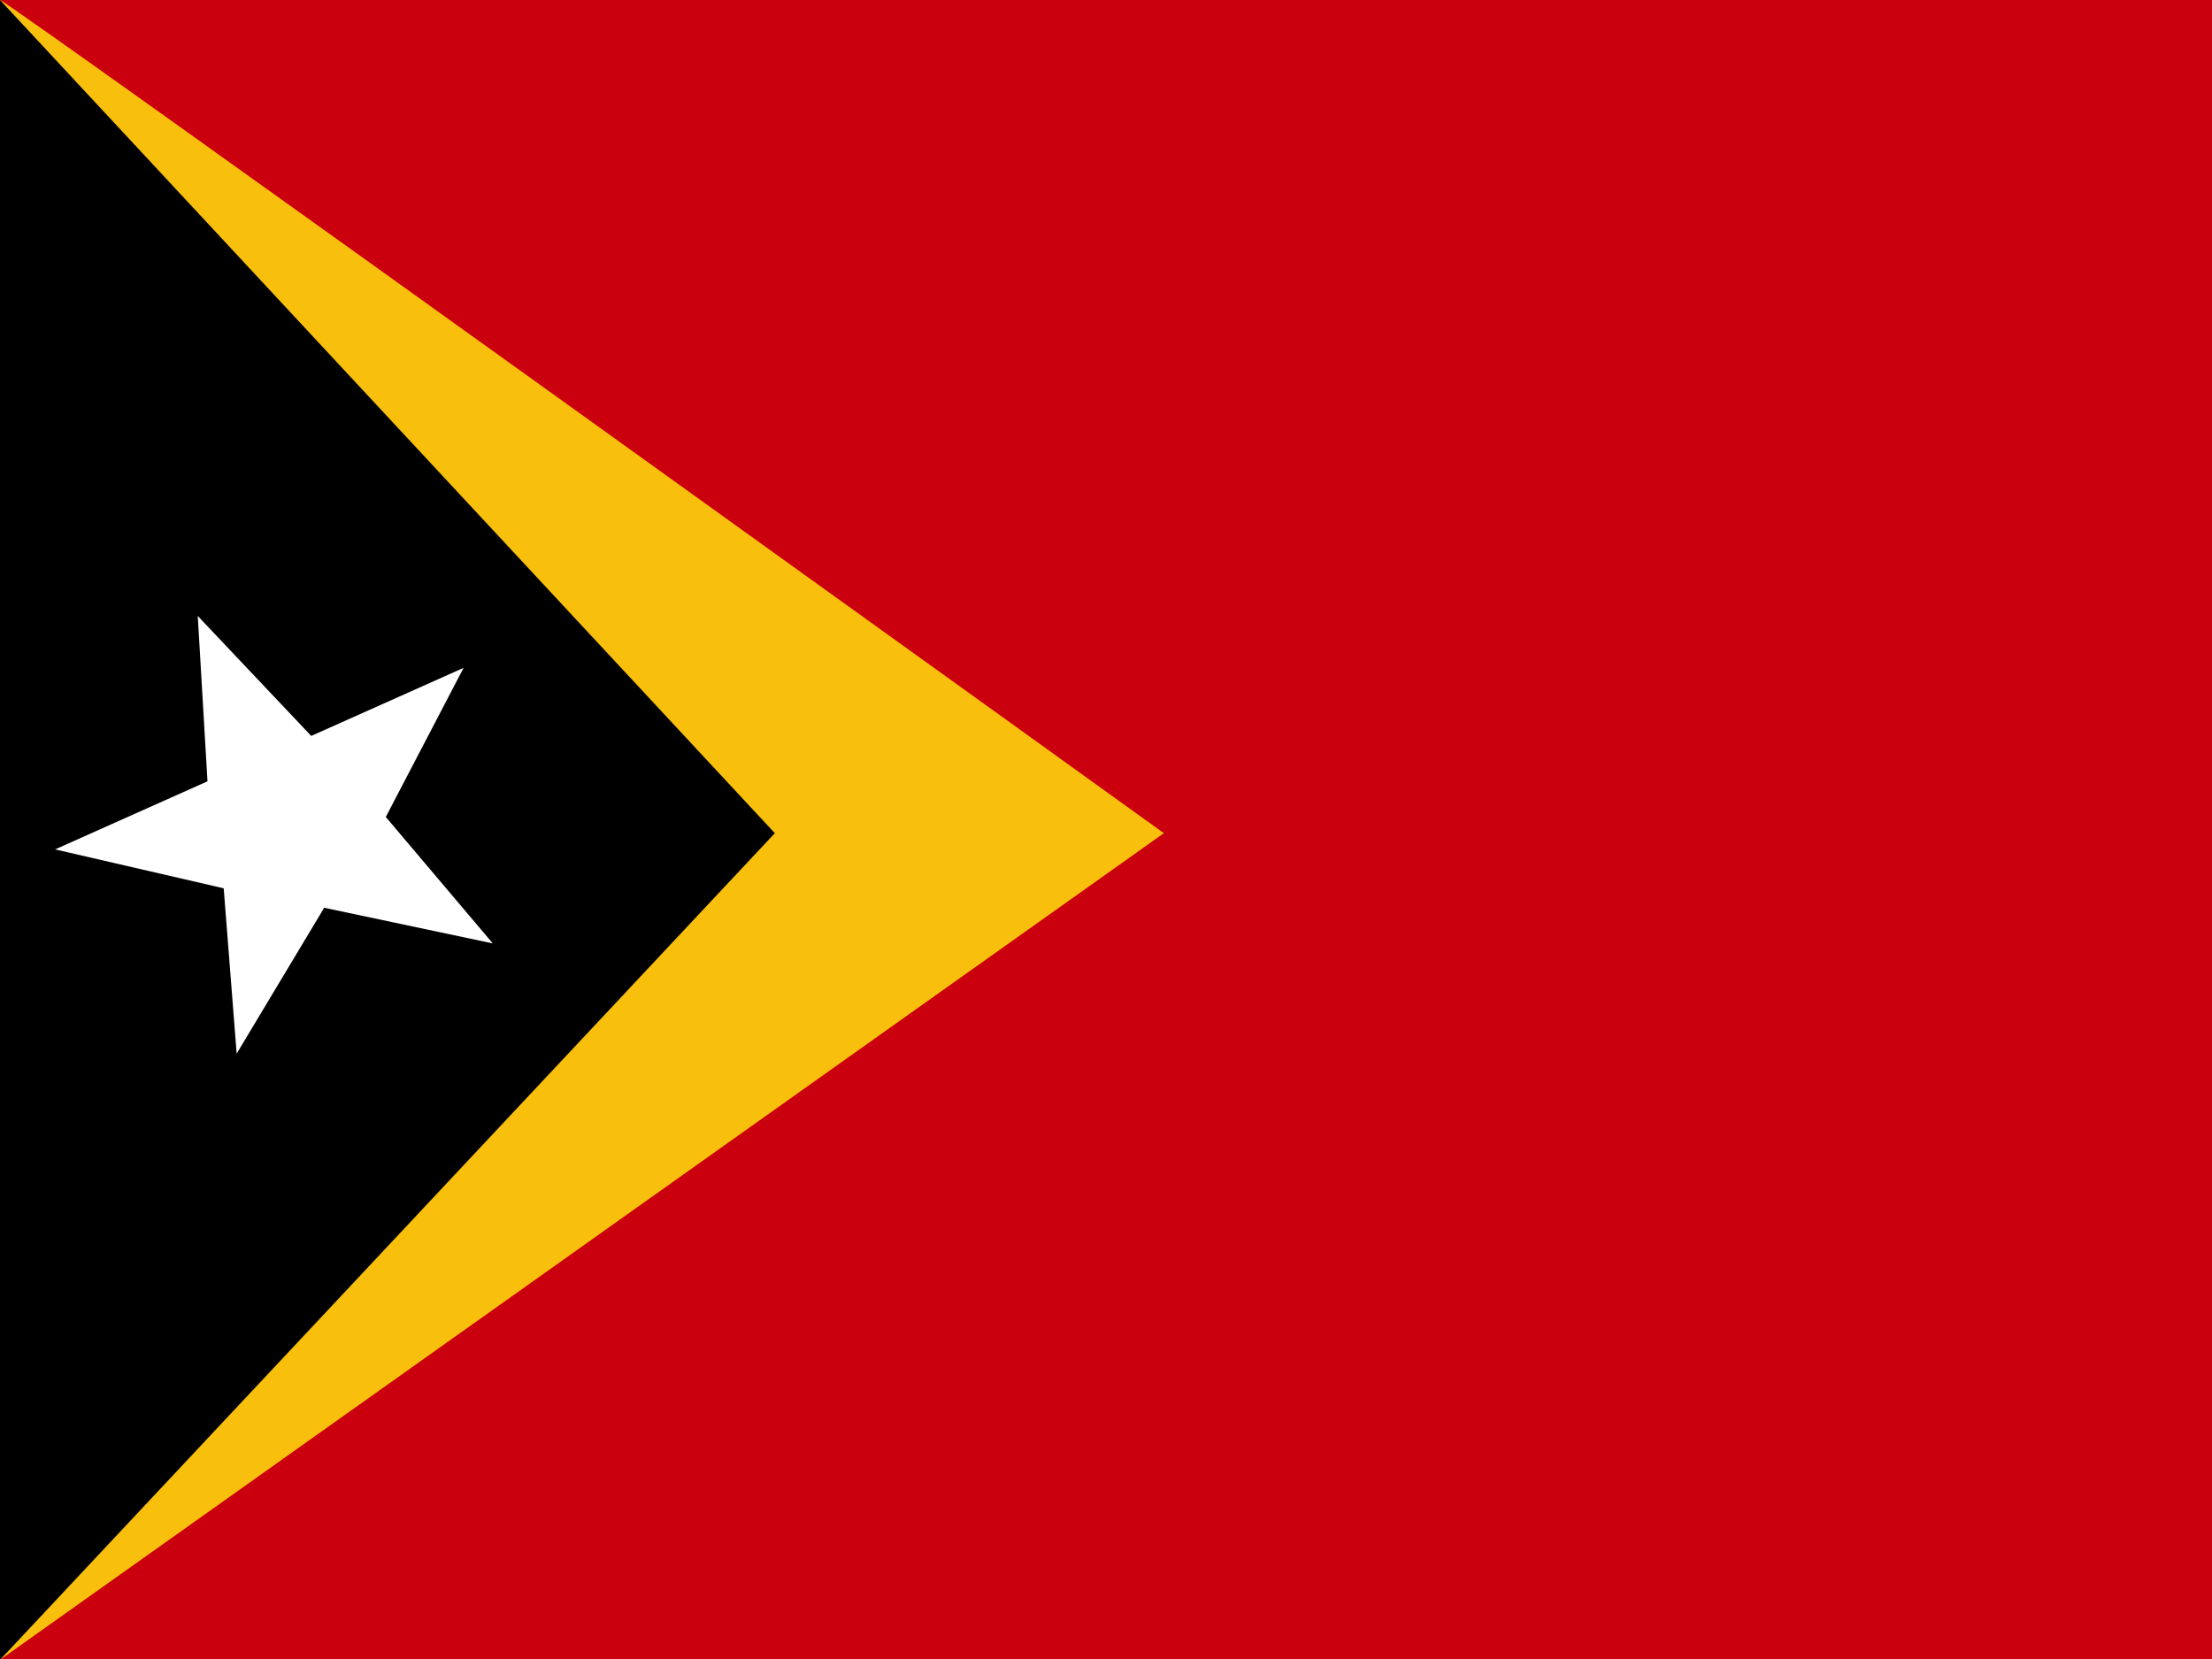
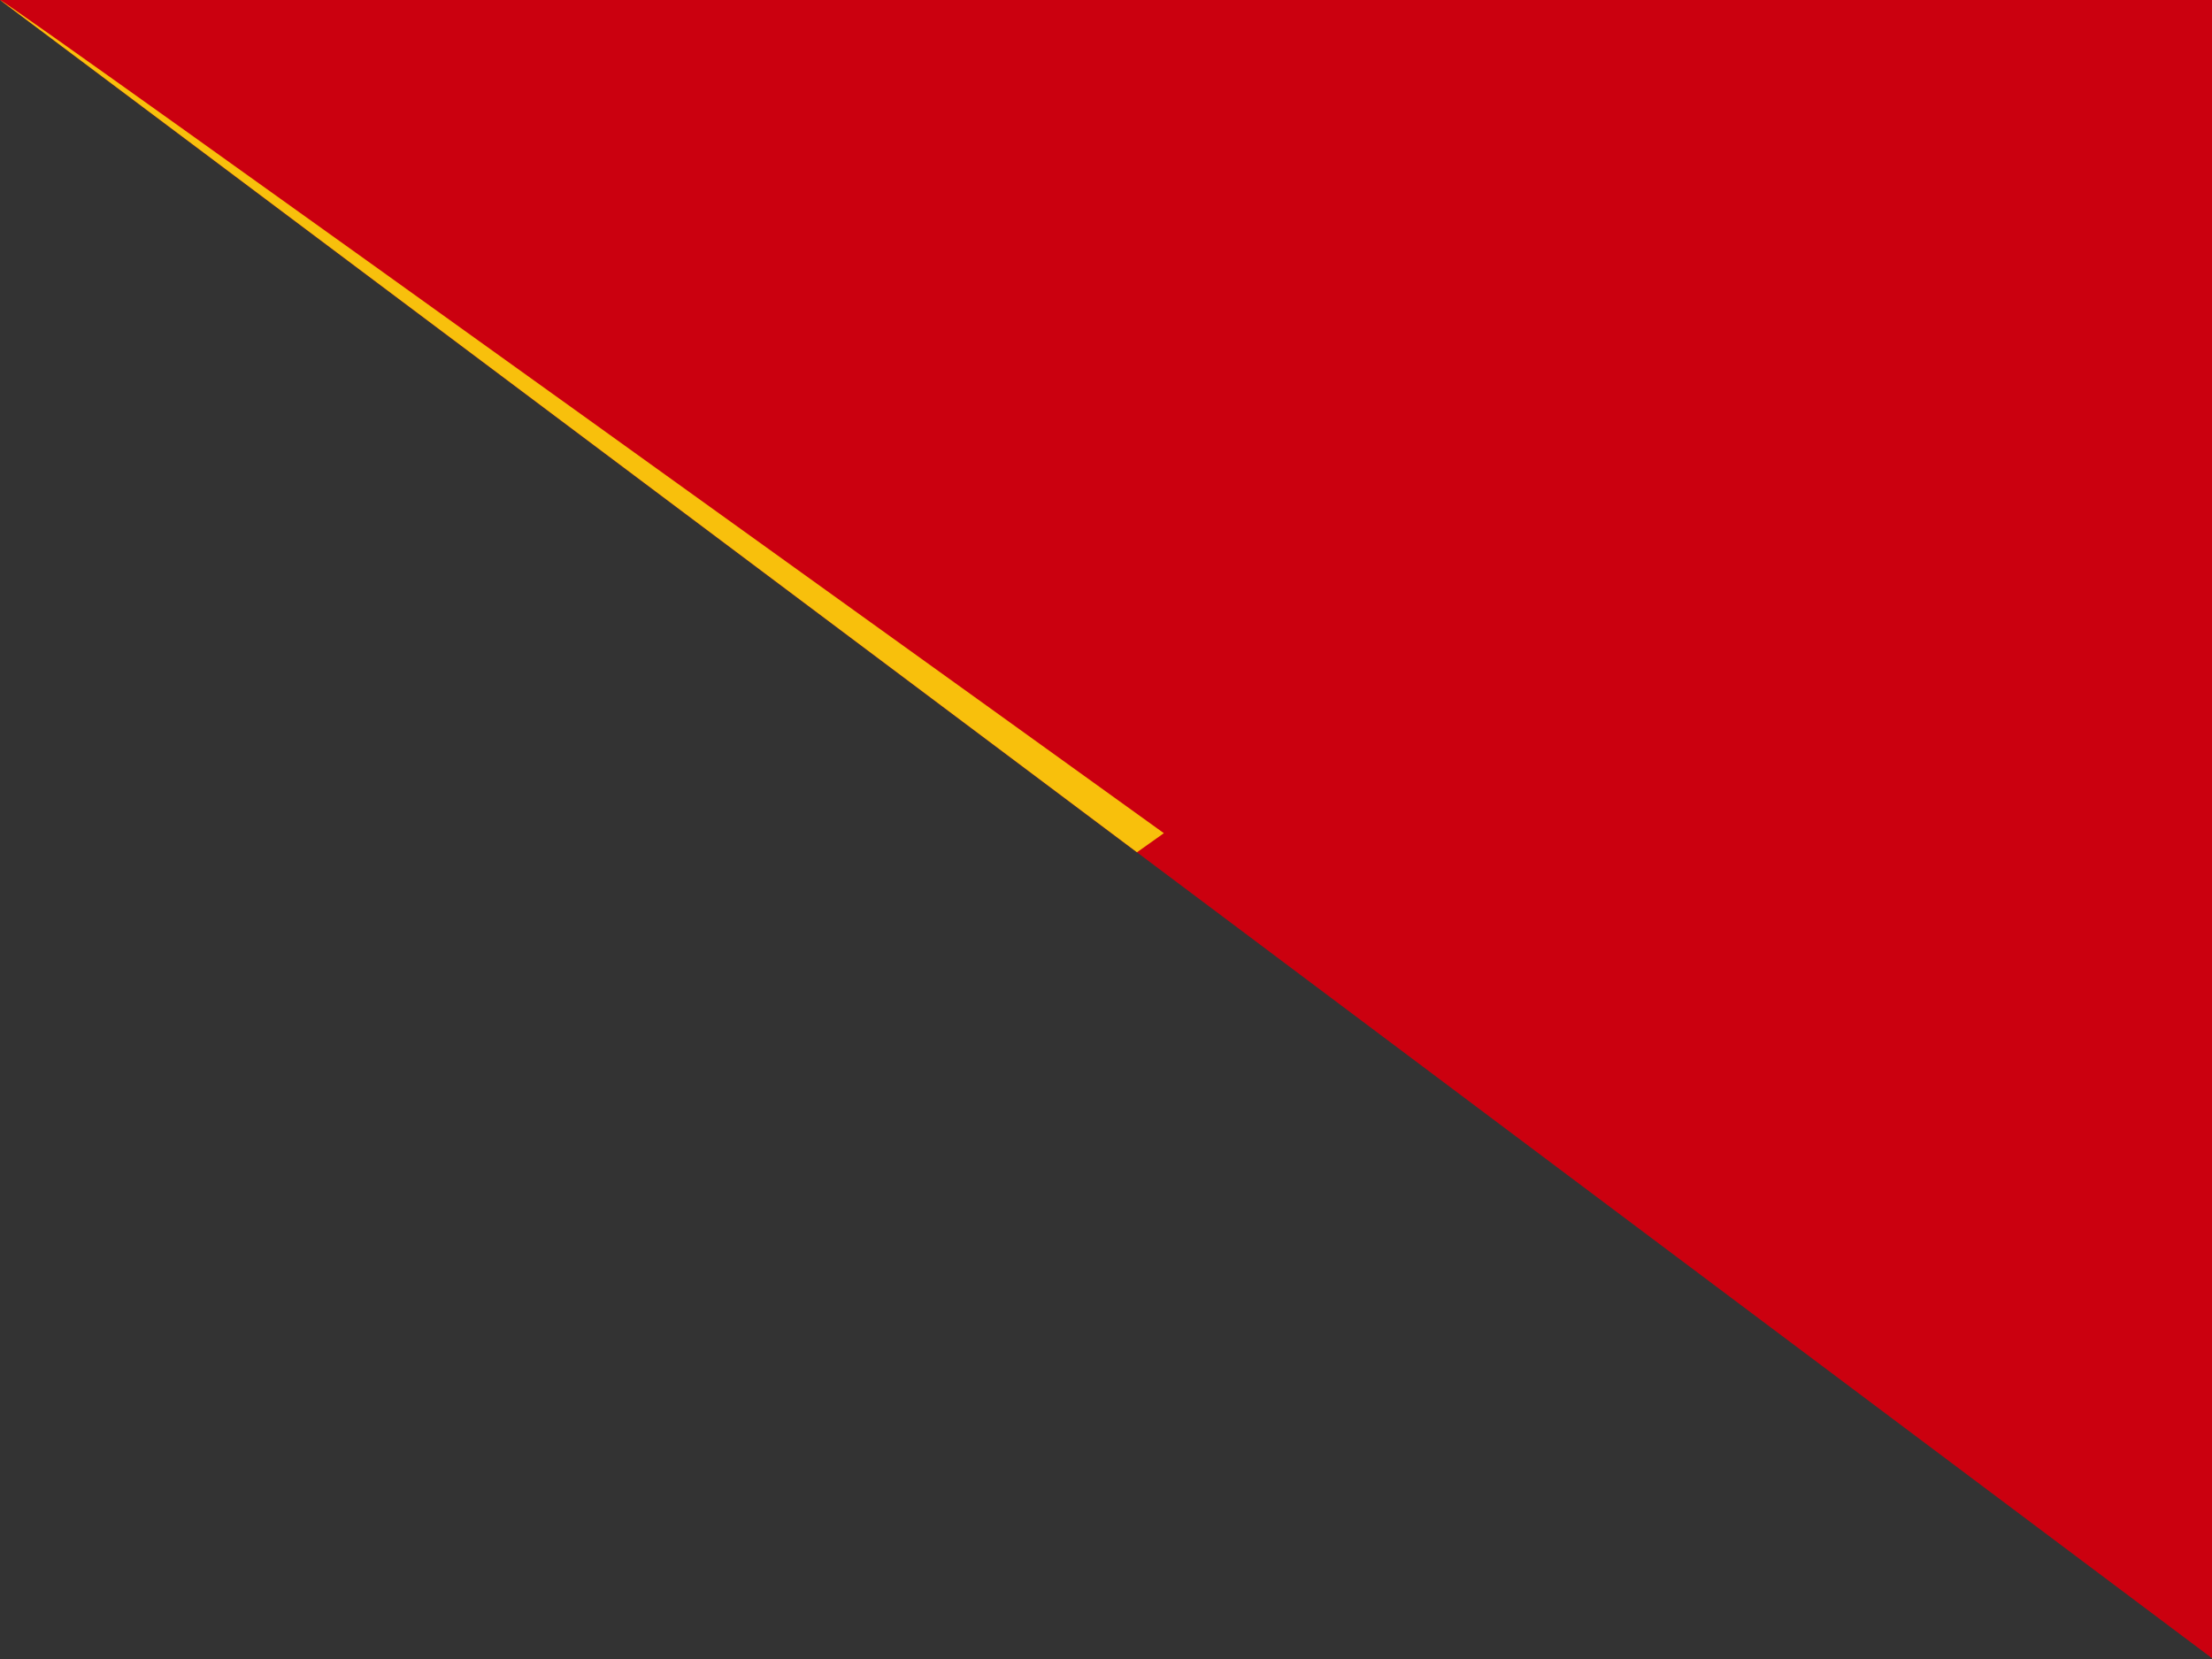
<svg xmlns="http://www.w3.org/2000/svg" viewBox="0 0 640 480">
  <rect x="0" y="0" width="640" height="480" fill="#333333" stroke="none" />
  <defs>
    <clipPath id="a">
-       <path d="M0 0h683v512H0z" fill-opacity=".7" />
+       <path d="M0 0h683v512z" fill-opacity=".7" />
    </clipPath>
  </defs>
  <g transform="scale(.938)" clip-path="url(#a)" fill-rule="evenodd">
    <path d="M0 0h1031v512H0z" fill="#cb000f" />
    <path d="M0 0c2 0 359 257 359 257L0 512z" fill="#f8c00c" />
-     <path d="M0 0l239 257L0 512z" />
-     <path d="M152 291l-52-11-27 45-4-51-52-12 47-21-3-51 35 37 47-21-24 46 33 39z" fill="#fff" />
  </g>
</svg>